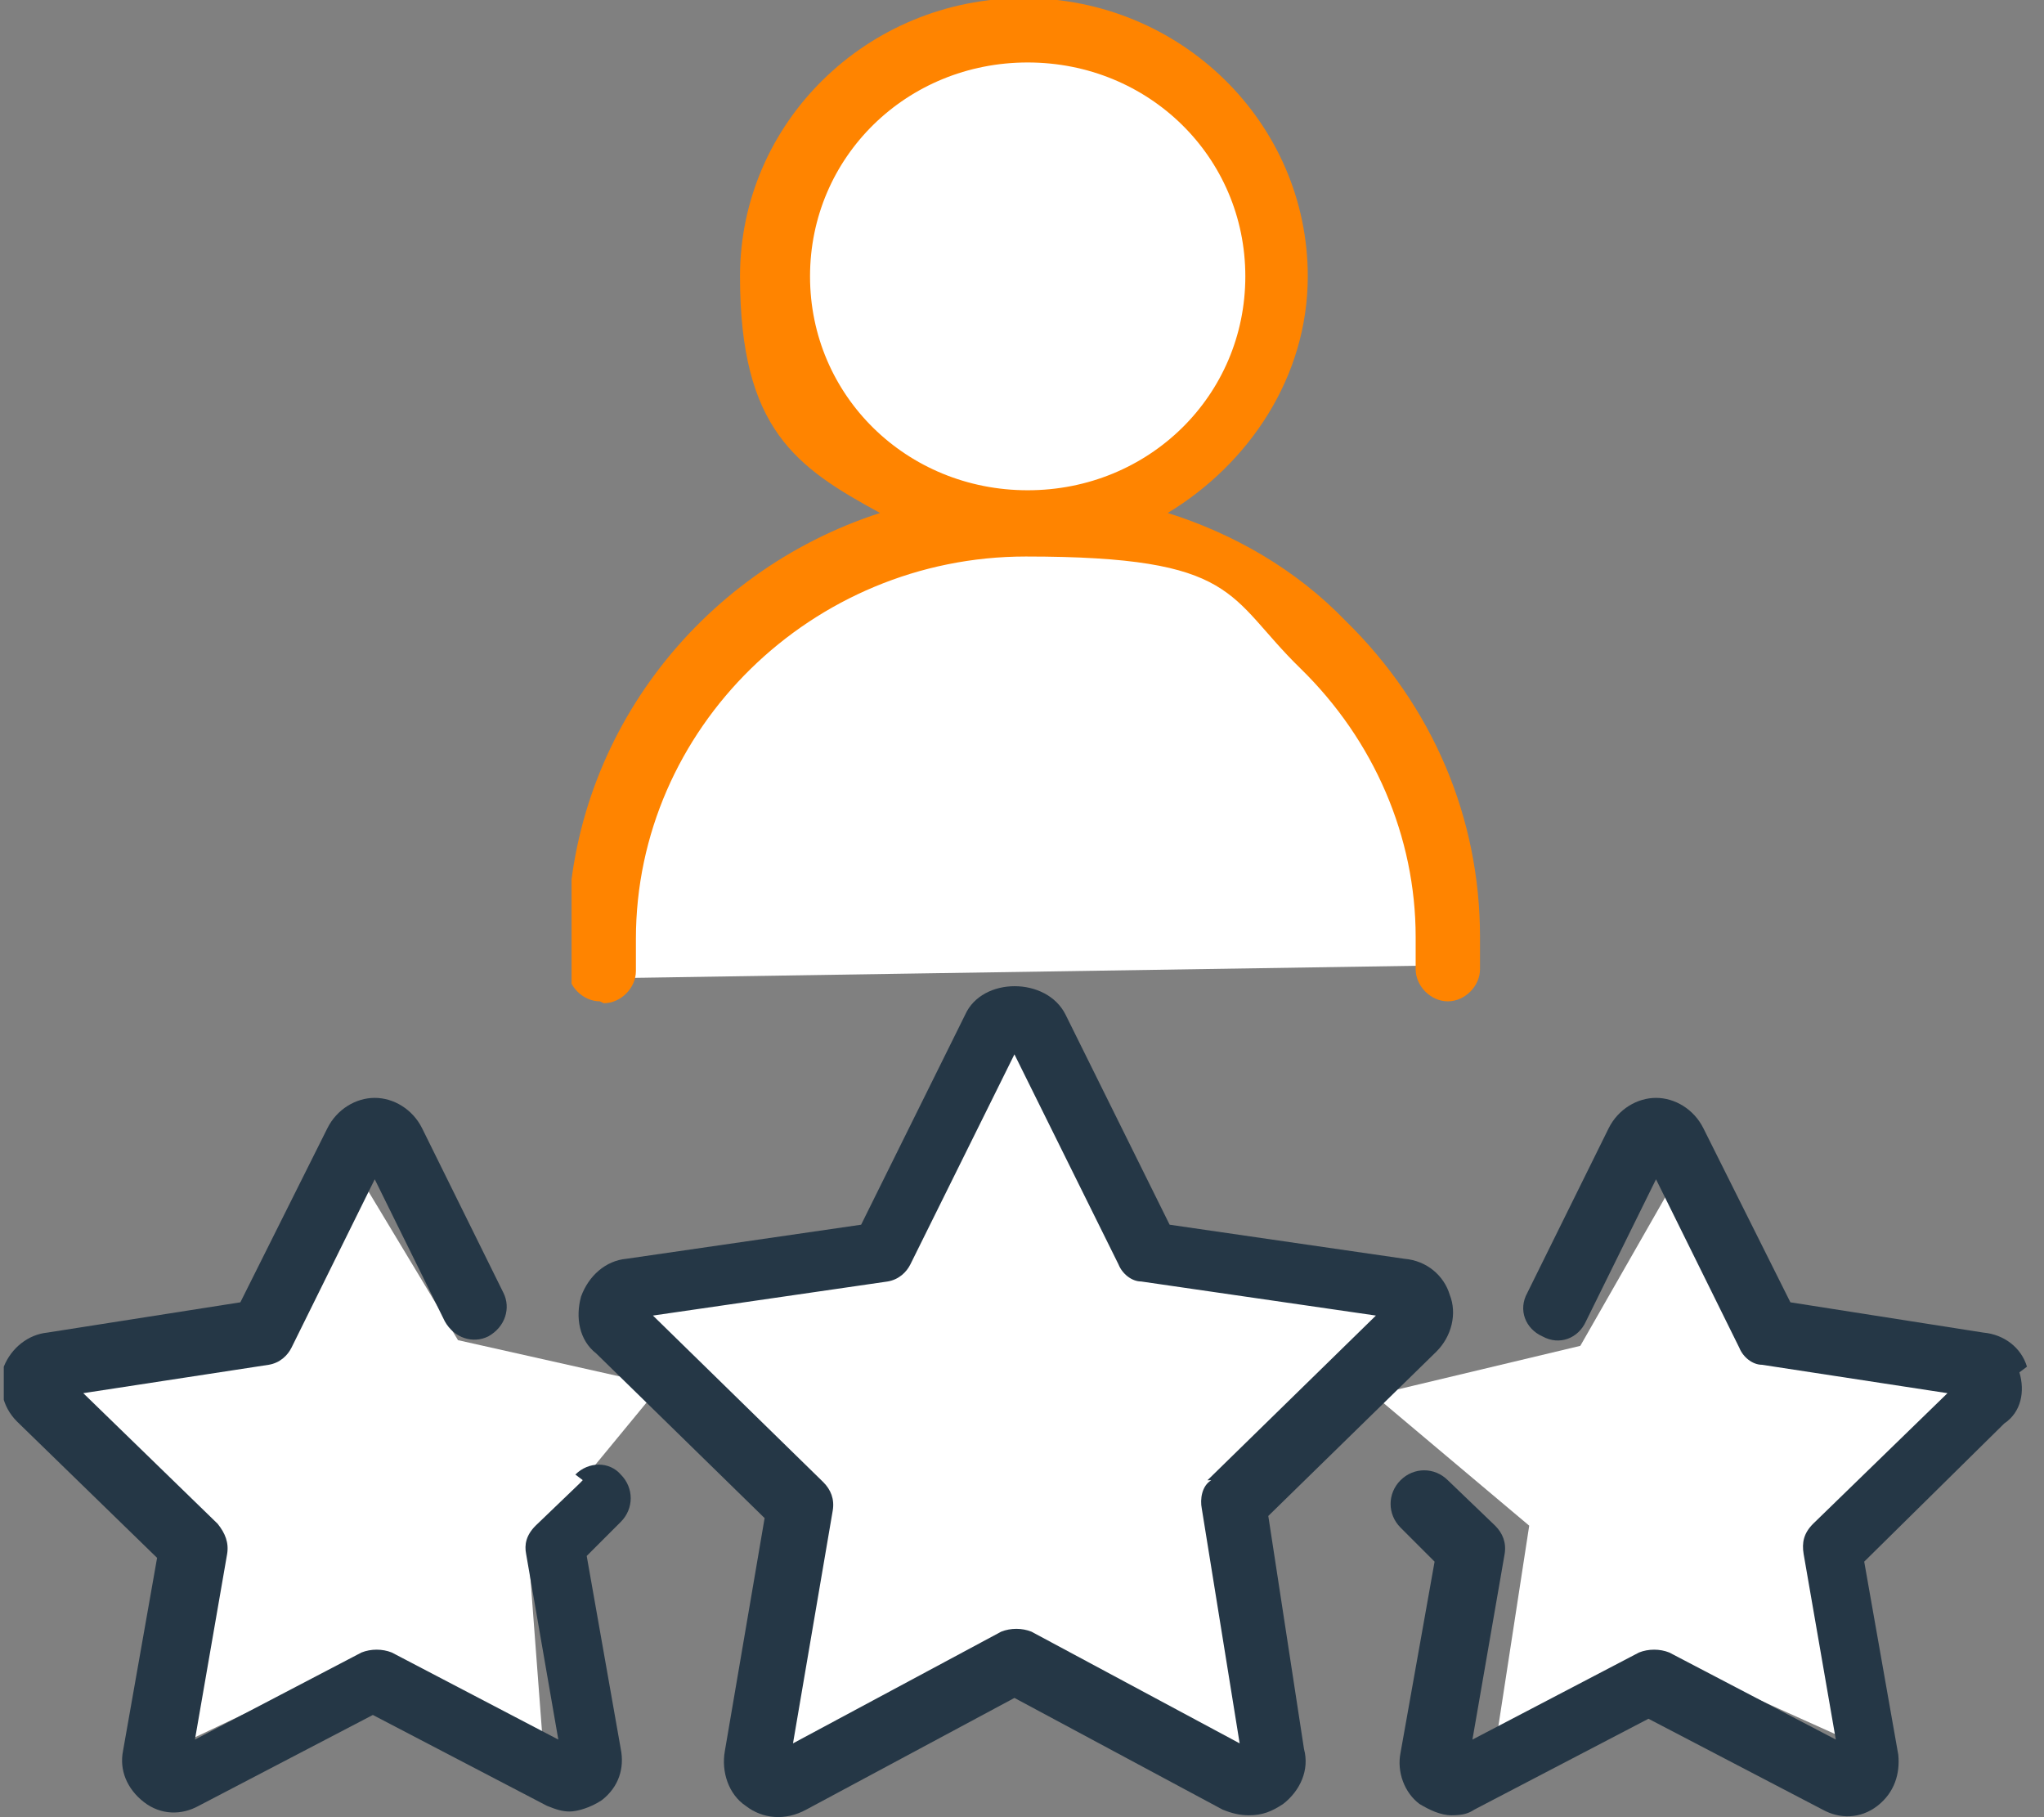
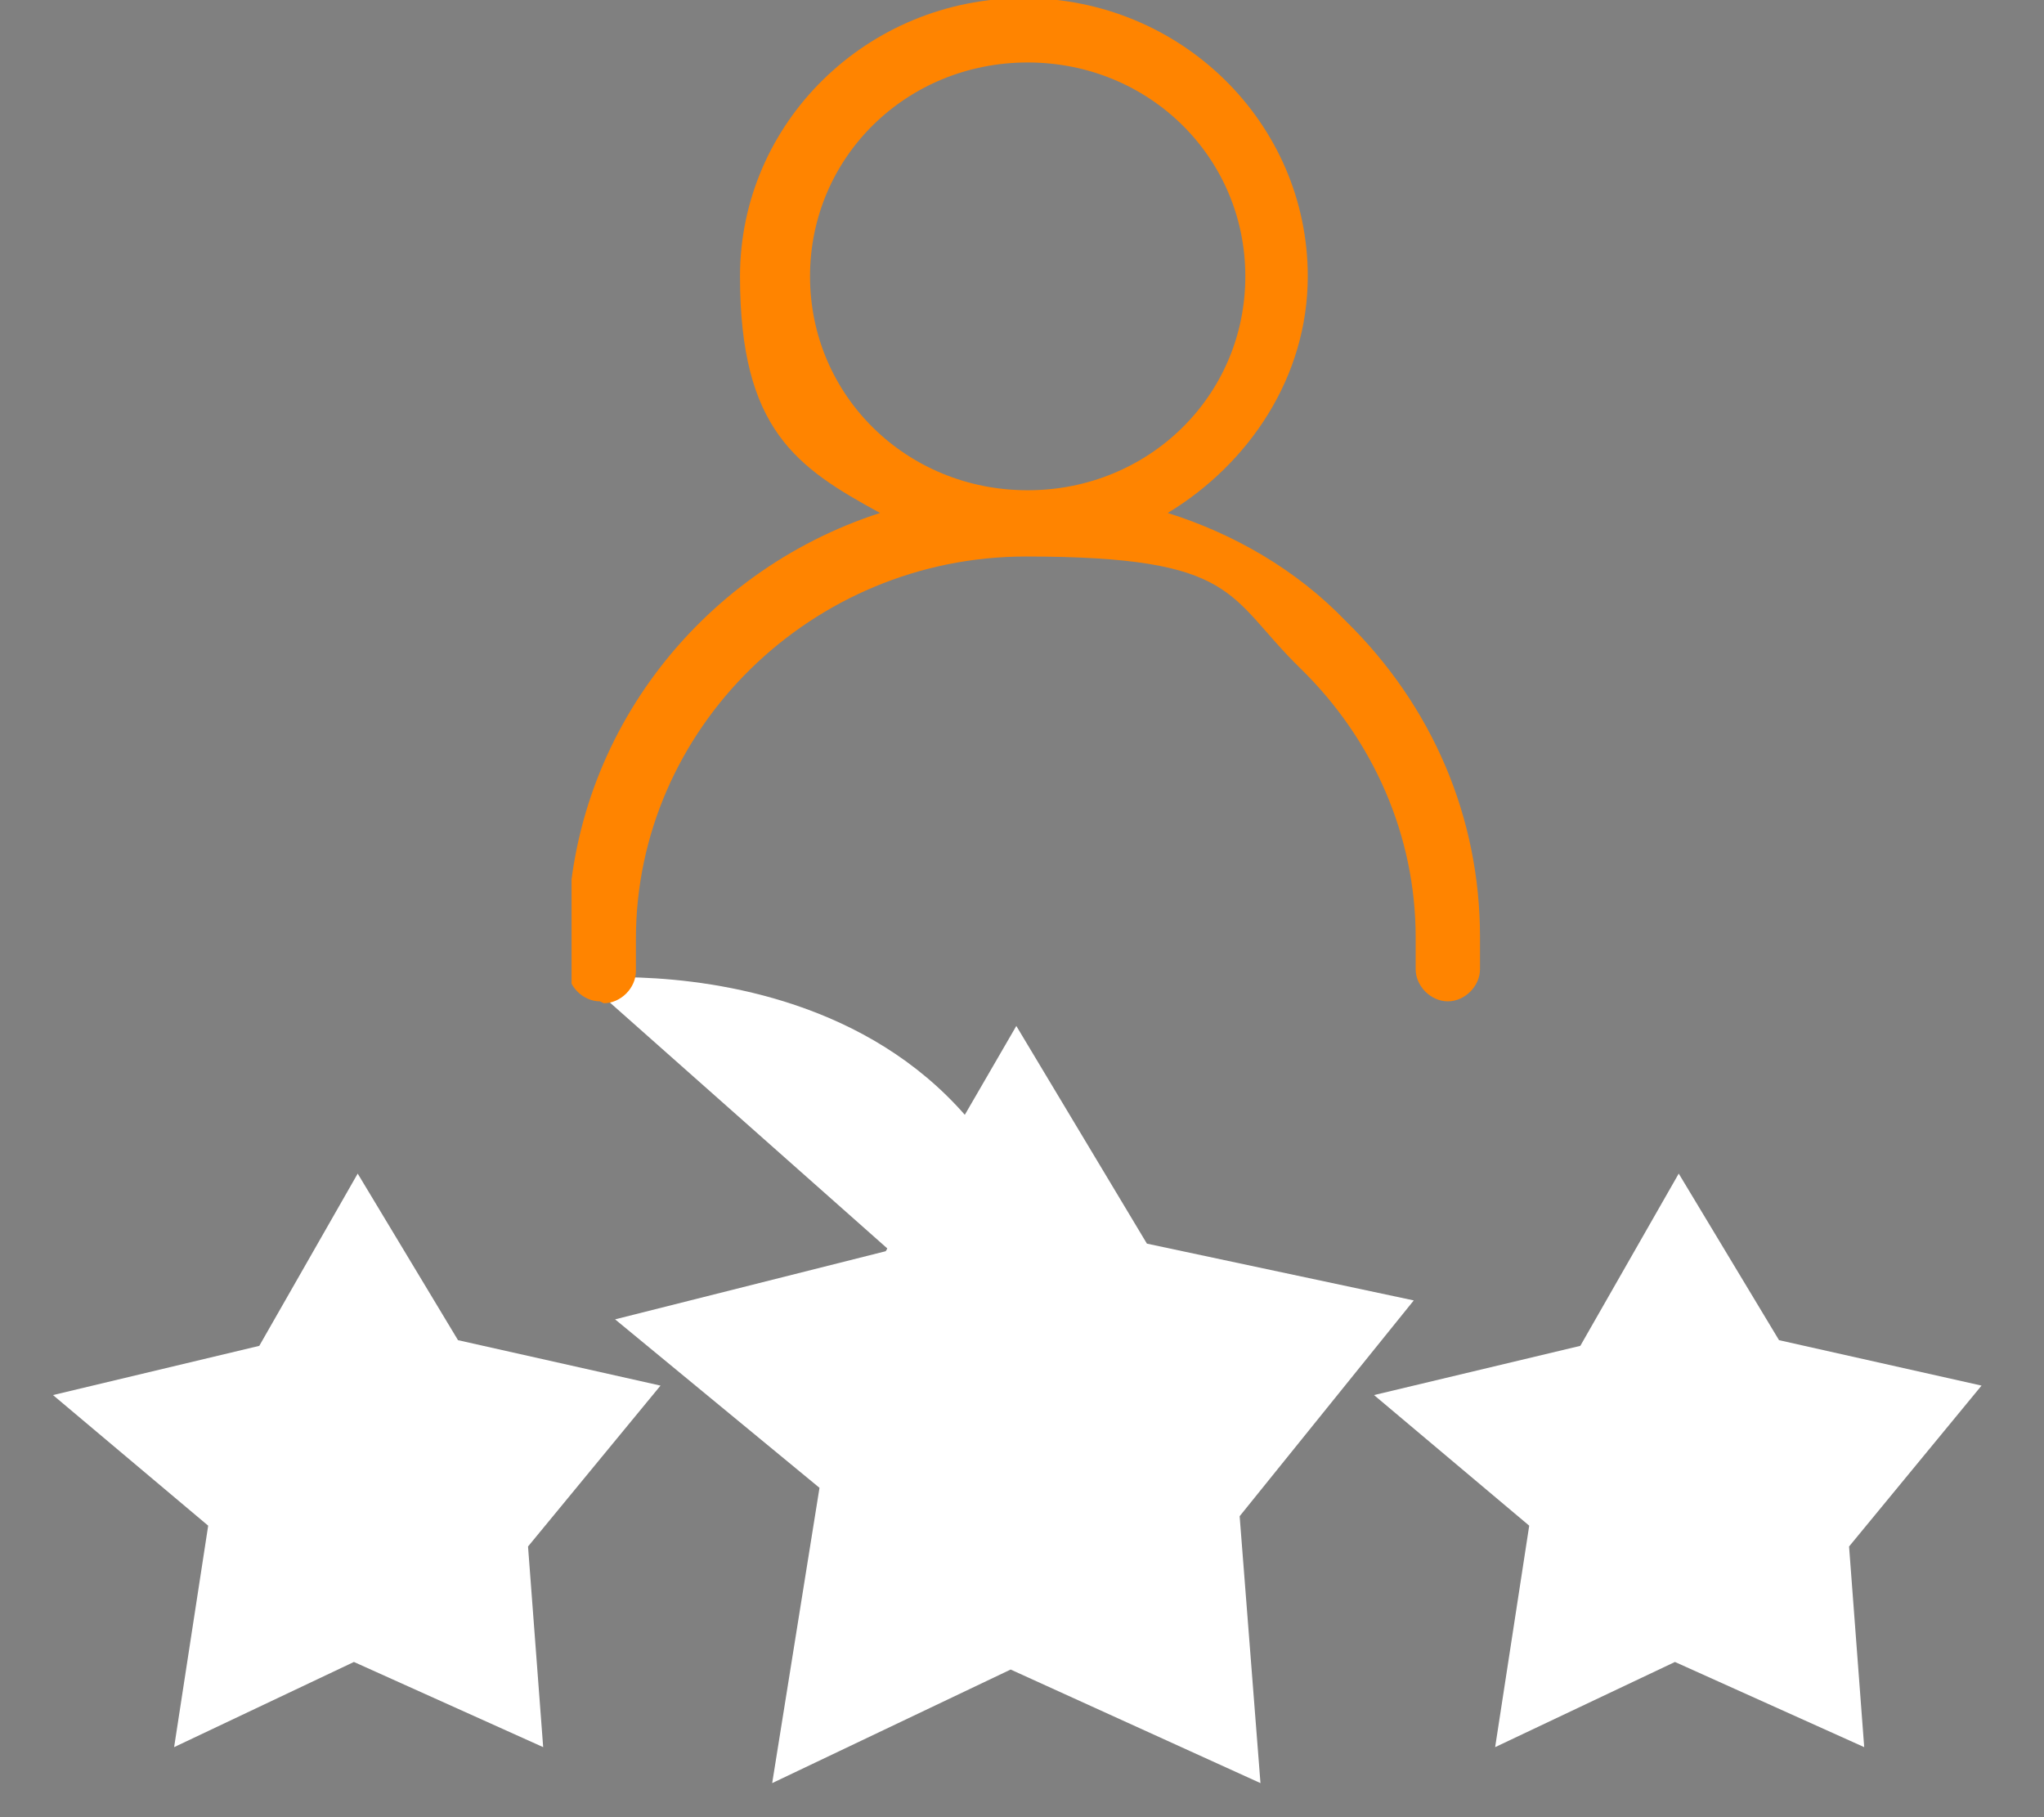
<svg xmlns="http://www.w3.org/2000/svg" version="1.1" viewBox="0 0 108 96">
  <rect x="0" y="0" width="108" height="96" fill="#808080" stroke="none" />
  <defs>
    <style>
      .cls-1 {
        fill: #253746;
      }

      .cls-2 {
        fill: #fff;
      }

      .cls-3 {
        fill: none;
      }

      .cls-4 {
        clip-path: url(#clippath-1);
      }

      .cls-5 {
        fill: #ff8400;
      }

      .cls-6 {
        clip-path: url(#clippath);
      }
    </style>
    <clipPath id="clippath">
-       <rect class="cls-3" x=".2" y="52" width="107" height="44" />
-     </clipPath>
+       </clipPath>
    <clipPath id="clippath-1">
      <rect class="cls-3" x="30.2" width="48" height="53" />
    </clipPath>
  </defs>
  <g>
    <g id="Layer_1">
-       <path class="cls-2" d="M30.8,51.7s2.7-22.5,19.9-23.3c0,0,24.7-2.6,25.5,22.6" />
+       <path class="cls-2" d="M30.8,51.7c0,0,24.7-2.6,25.5,22.6" />
      <polygon class="cls-2" points="32.5 69.7 46.8 66.1 53.7 54.2 60.6 65.7 74.7 68.7 65.5 80.1 66.6 94.2 53.4 88.2 40.8 94.2 43.3 78.6 32.5 69.7" />
      <polygon class="cls-2" points="2.8 73.7 13.7 71.1 18.9 62 24.2 70.8 34.9 73.2 27.9 81.7 28.7 92.3 18.7 87.8 9.2 92.3 11 80.6 2.8 73.7" />
      <polygon class="cls-2" points="72.6 73.7 83.5 71.1 88.7 62 94 70.8 104.7 73.2 97.7 81.7 98.5 92.3 88.5 87.8 79 92.3 80.8 80.6 72.6 73.7" />
-       <circle class="cls-2" cx="54.1" cy="14.2" r="12.4" />
      <g id="Layer_1-2" data-name="Layer_1">
        <path class="cls-5" d="M110.9,98.2" />
      </g>
      <g class="cls-6">
        <g>
          <path class="cls-1" d="M30.8,78.2l-2.5,2.4c-.5.5-.6,1-.5,1.5l1.7,9.8-8.8-4.6c-.5-.2-1.1-.2-1.6,0l-8.8,4.6,1.7-9.8c.1-.6-.1-1.1-.5-1.6l-7.1-6.9,9.8-1.5c.6-.1,1-.5,1.2-.9l4.4-8.9,3.7,7.5c.5.9,1.5,1.2,2.3.8.9-.5,1.2-1.5.8-2.3l-4.3-8.7c-.5-1-1.5-1.6-2.5-1.6s-2,.6-2.5,1.6l-4.6,9.2-10.2,1.6c-1,.1-1.9.8-2.3,1.8-.3,1-.1,2.1.7,2.9l7.4,7.2-1.8,10.2c-.2,1,.2,2,1.1,2.7.9.7,2,.7,2.9.2l9.2-4.8,9.2,4.8c.5.2.8.3,1.2.3s1.1-.2,1.7-.6c.9-.7,1.2-1.7,1-2.7l-1.8-10.2,1.8-1.8c.7-.7.7-1.8,0-2.5-.6-.7-1.7-.7-2.4,0Z" />
          <path class="cls-1" d="M107.1,72.2c-.3-1-1.2-1.7-2.3-1.8l-10.2-1.6-4.6-9.2c-.5-1-1.5-1.6-2.5-1.6s-2,.6-2.5,1.6l-4.3,8.7c-.5.9-.1,1.9.8,2.3.9.5,1.9.1,2.3-.8l3.7-7.5,4.4,8.9c.2.5.7.9,1.2.9l9.8,1.5-7.1,6.9c-.5.5-.6,1-.5,1.6l1.7,9.8-8.8-4.6c-.5-.2-1.1-.2-1.6,0l-8.8,4.6,1.7-9.8c.1-.6-.1-1.1-.5-1.5l-2.5-2.4c-.7-.7-1.8-.7-2.5,0-.7.7-.7,1.8,0,2.5l1.8,1.8-1.8,10.1c-.2,1,.2,2.1,1,2.7.5.3,1.1.6,1.7.6s.9-.1,1.2-.3l9.2-4.8,9.2,4.8c.9.5,2,.5,2.9-.2.9-.7,1.2-1.7,1.1-2.7l-1.8-10.2,7.4-7.3c.9-.6,1.1-1.7.8-2.7Z" />
          <path class="cls-1" d="M67,80.1l8.9-8.7c.8-.8,1.1-2,.7-3-.3-1-1.2-1.8-2.4-1.9l-12.4-1.8-5.5-11.1c-1-2-4.4-2-5.3,0l-5.5,11.1-12.4,1.8c-1.1.1-2,.9-2.4,2-.3,1.1-.1,2.3.8,3l8.9,8.7-2.1,12.3c-.2,1.1.2,2.3,1.1,2.9.9.7,2.1.8,3.2.2l11-5.9,11,5.9c.5.2.9.3,1.4.3.7,0,1.2-.2,1.8-.6.9-.7,1.4-1.8,1.1-2.9l-1.9-12.4ZM64,78.2c-.5.3-.6,1-.5,1.5l2,12.4-11-5.9c-.5-.2-1.1-.2-1.6,0l-11,5.9,2.1-12.3c.1-.6-.1-1.1-.5-1.5l-9-8.8,12.4-1.8c.6-.1,1-.5,1.2-.9l5.5-11.1,5.5,11.1c.2.5.7.9,1.2.9l12.4,1.8-8.9,8.7Z" />
        </g>
      </g>
      <g class="cls-4">
        <path class="cls-5" d="M31.9,53c.9,0,1.7-.8,1.7-1.7v-1.7c0-11.1,9.3-20.2,20.6-20.2s10.6,2.1,14.5,5.9c3.9,3.8,6.1,8.9,6.1,14.2v1.7c0,.9.8,1.7,1.7,1.7s1.7-.8,1.7-1.7v-1.7c0-6.3-2.5-12.2-7.1-16.7-2.6-2.7-5.9-4.6-9.4-5.7,4.3-2.6,7.4-7.2,7.4-12.5,0-8.1-6.7-14.7-15-14.7s-15,6.6-15,14.7,3,10.1,7.4,12.5c-9.6,3.1-16.5,12-16.5,22.4v1.7c0,.9.8,1.7,1.7,1.7ZM42.8,14.6c0-6.3,5.1-11.3,11.5-11.3s11.5,5,11.5,11.3-5.1,11.3-11.5,11.3-11.5-5-11.5-11.3Z" />
      </g>
    </g>
  </g>
</svg>